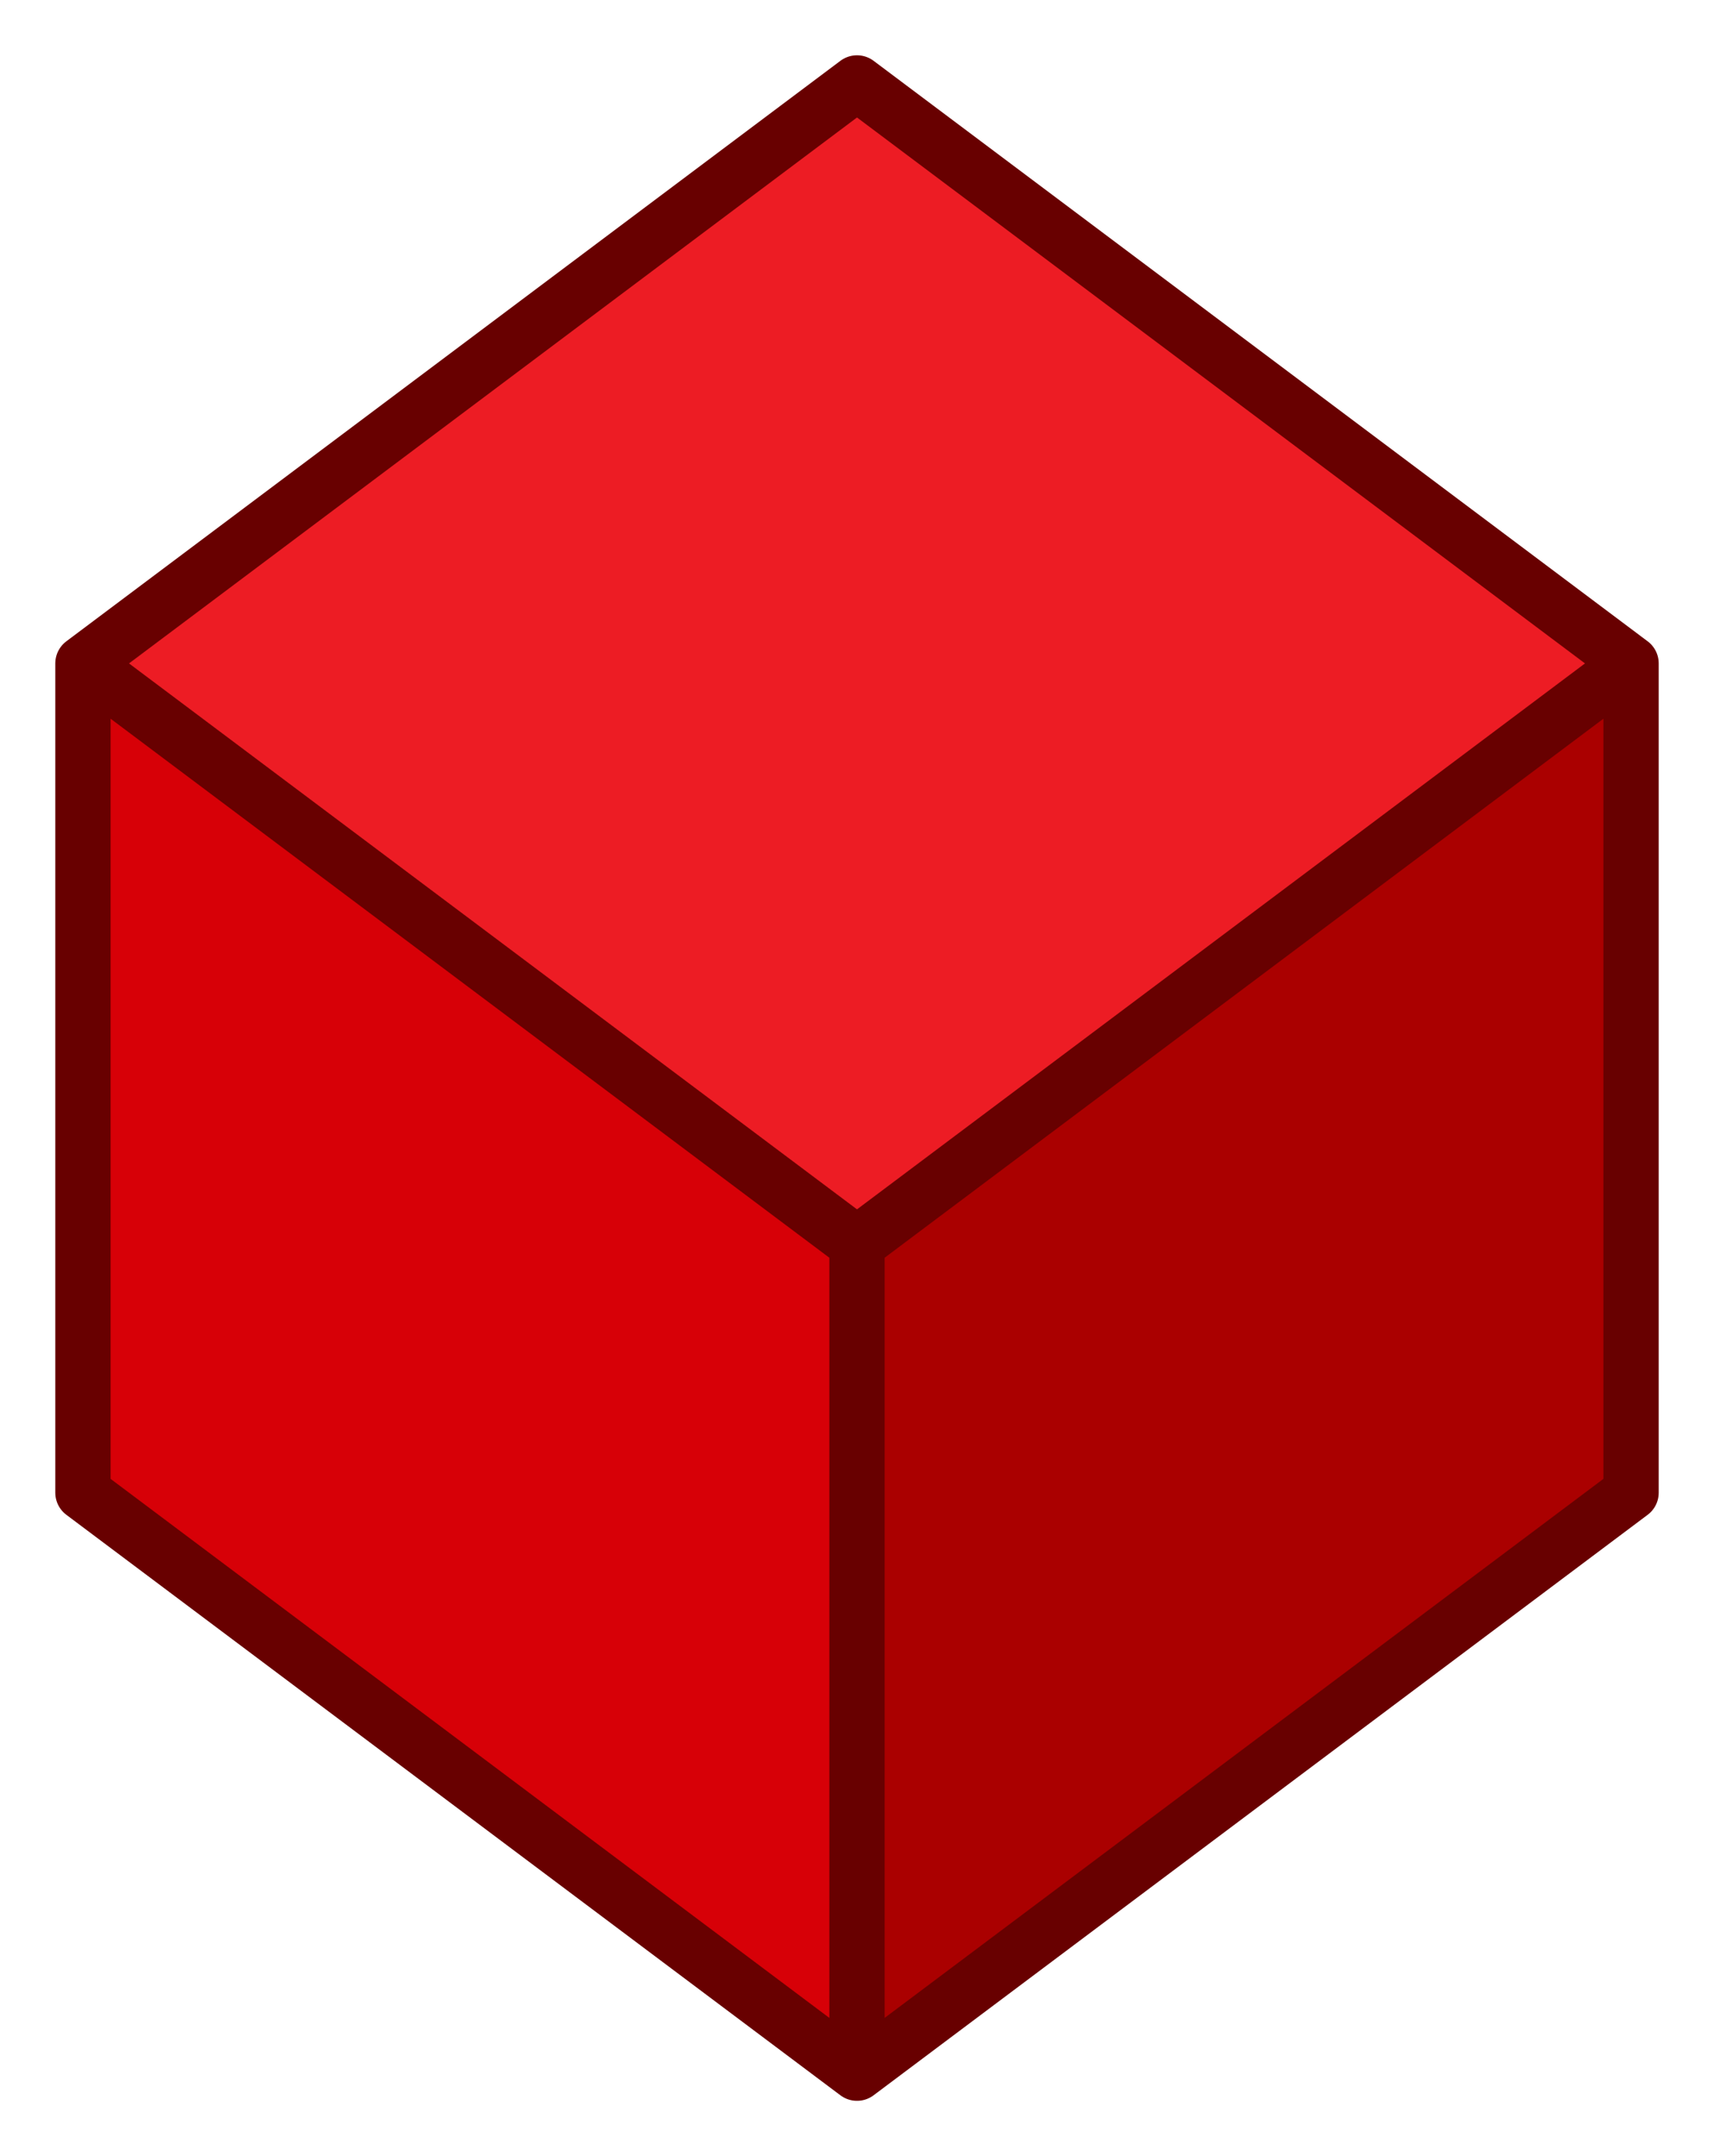
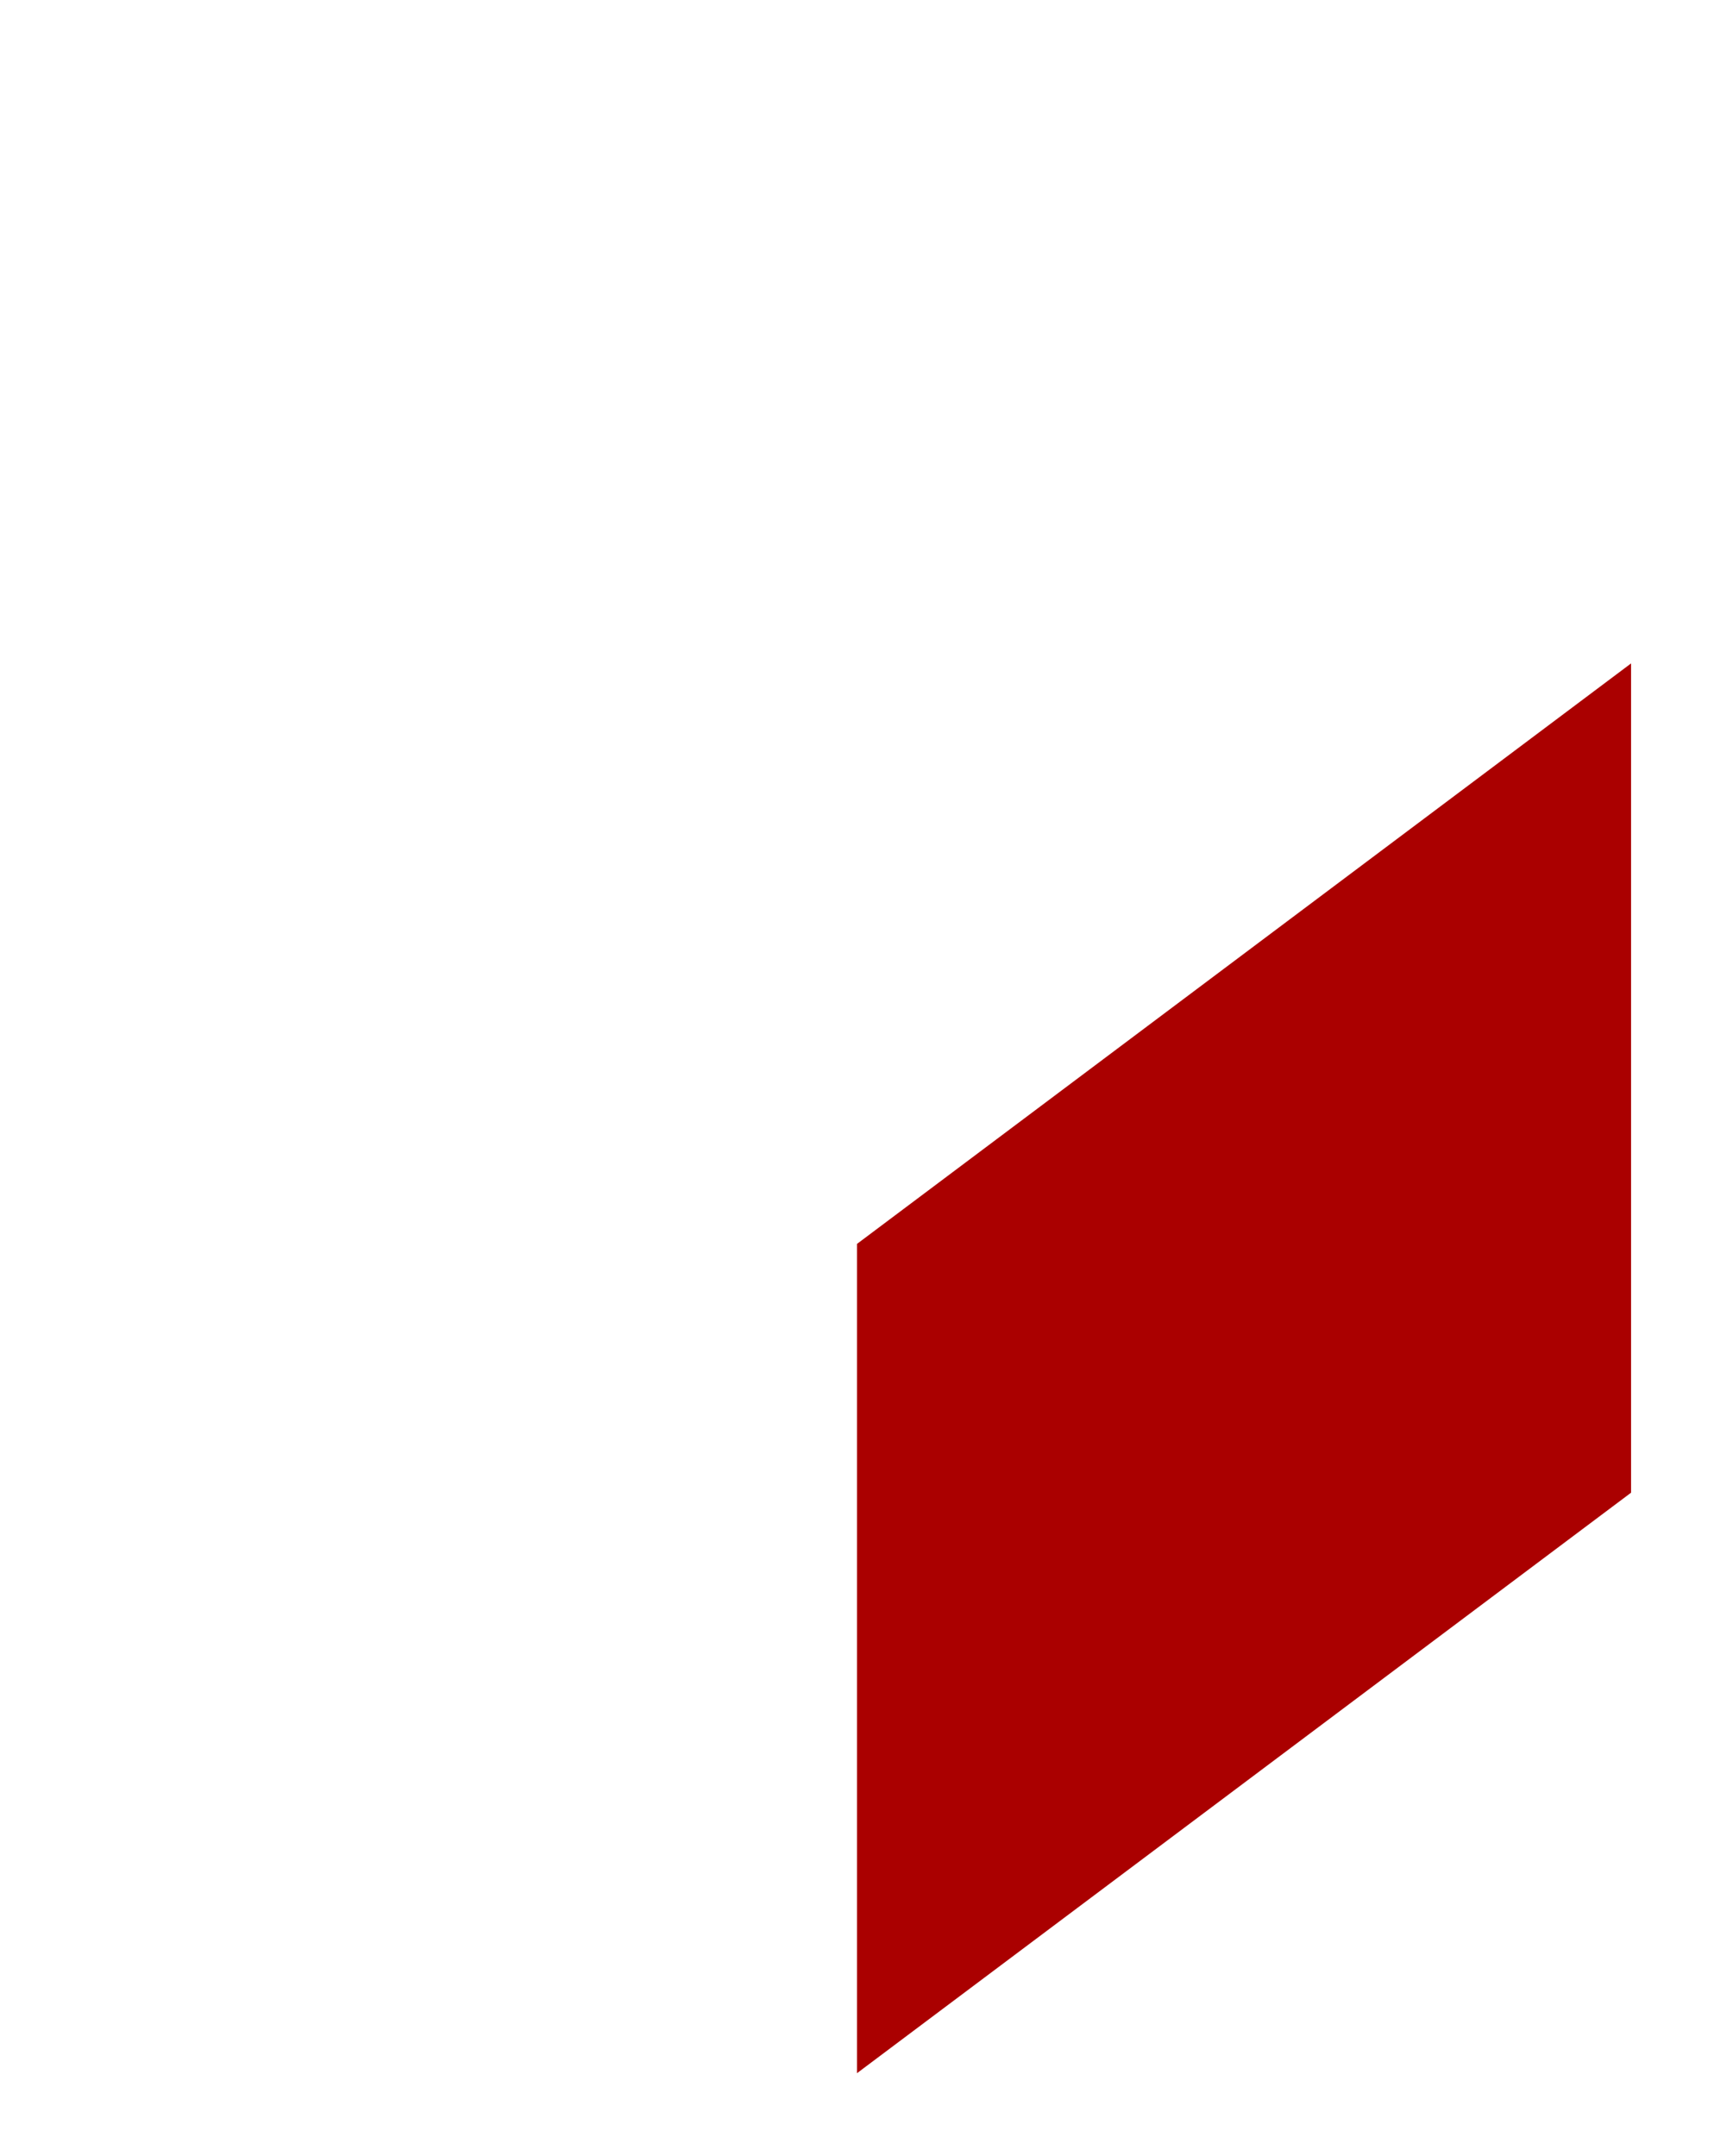
<svg xmlns="http://www.w3.org/2000/svg" width="31" height="39">
-   <path fill="#ed1c24" d="M15.5,1.5,29.5,12,15.5,22.5,1.5,12" />
  <path fill="#aa0000" d="M29.5,12,29.5,27,15.5,37.5,15.5,22.5" />
-   <path fill="#d70007" d="M15.5,22.5,15.5,37.5,1.5,27,1.5,12" />
-   <path fill="none" stroke-linecap="round" stroke-linejoin="round" stroke="#680000" d="M15.5,1.5,29.5,12,15.5,22.5,1.5,12z M29.5,12,29.5,27,15.5,37.5,1.5,27,1.5,12 M15.5,22.5,15.5,37.5" />
</svg>